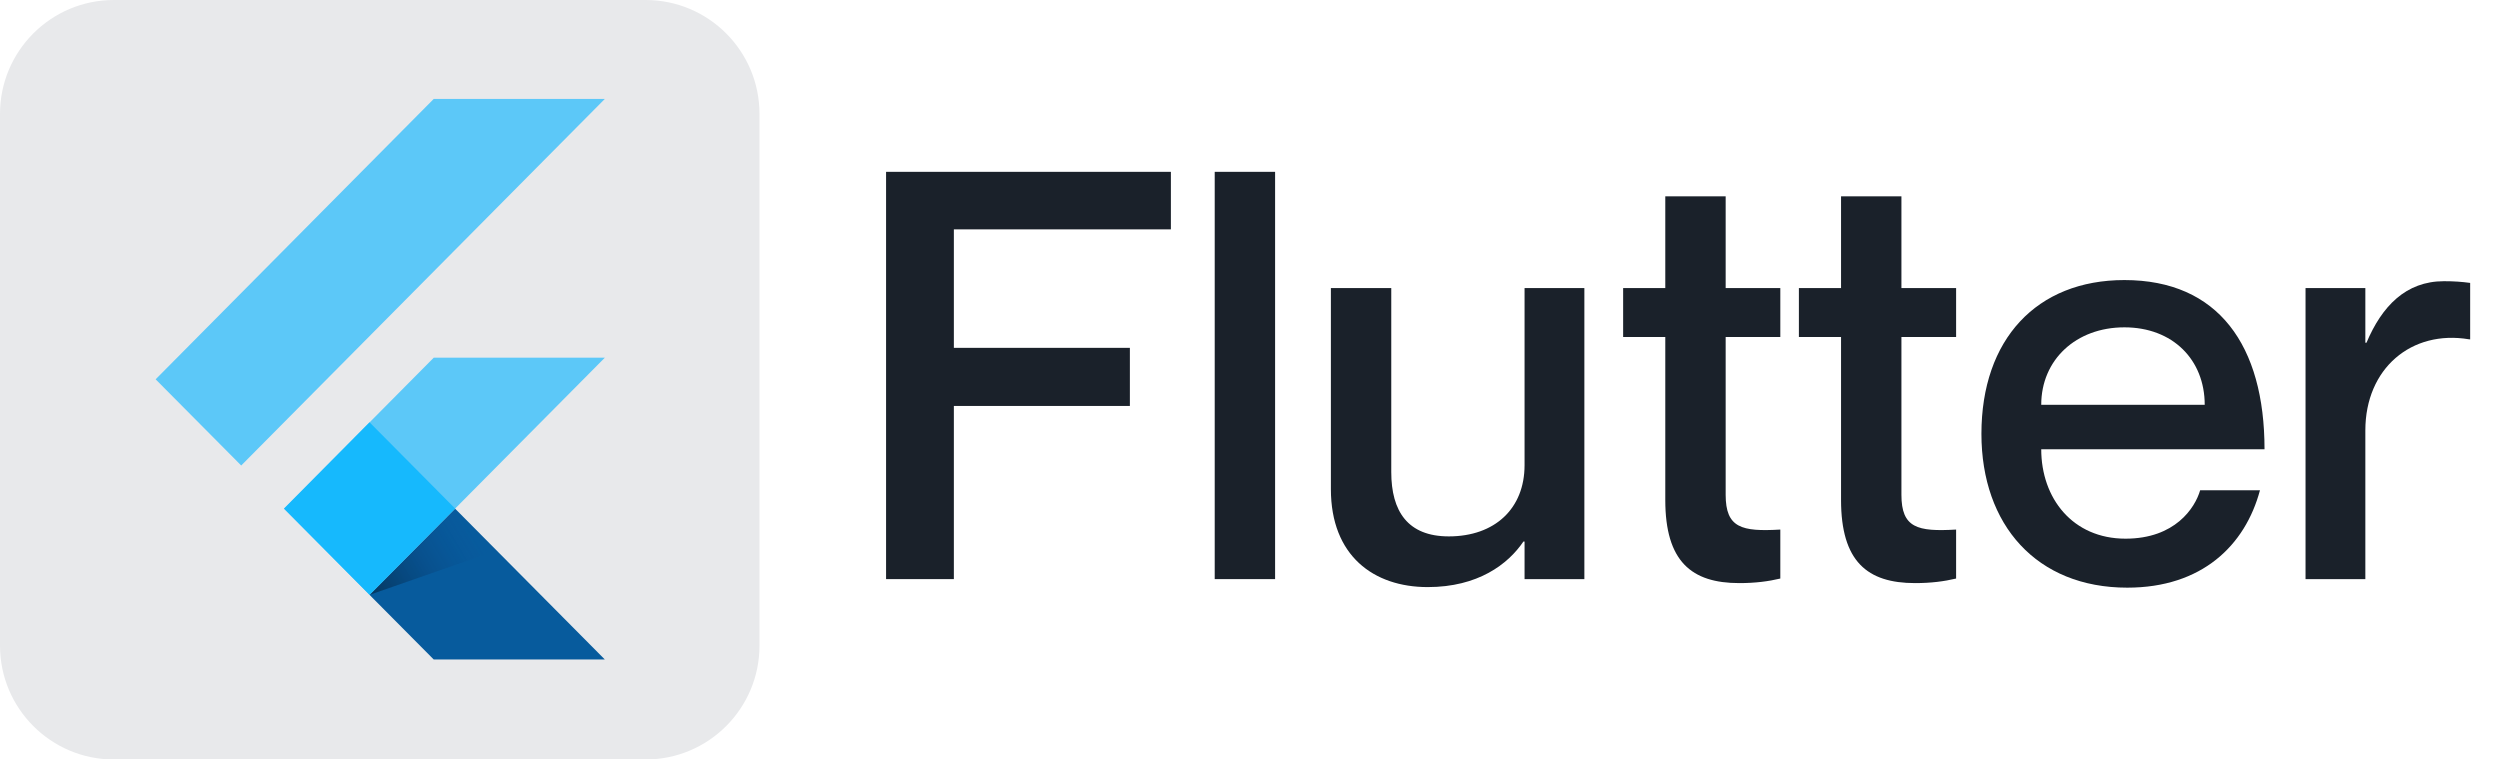
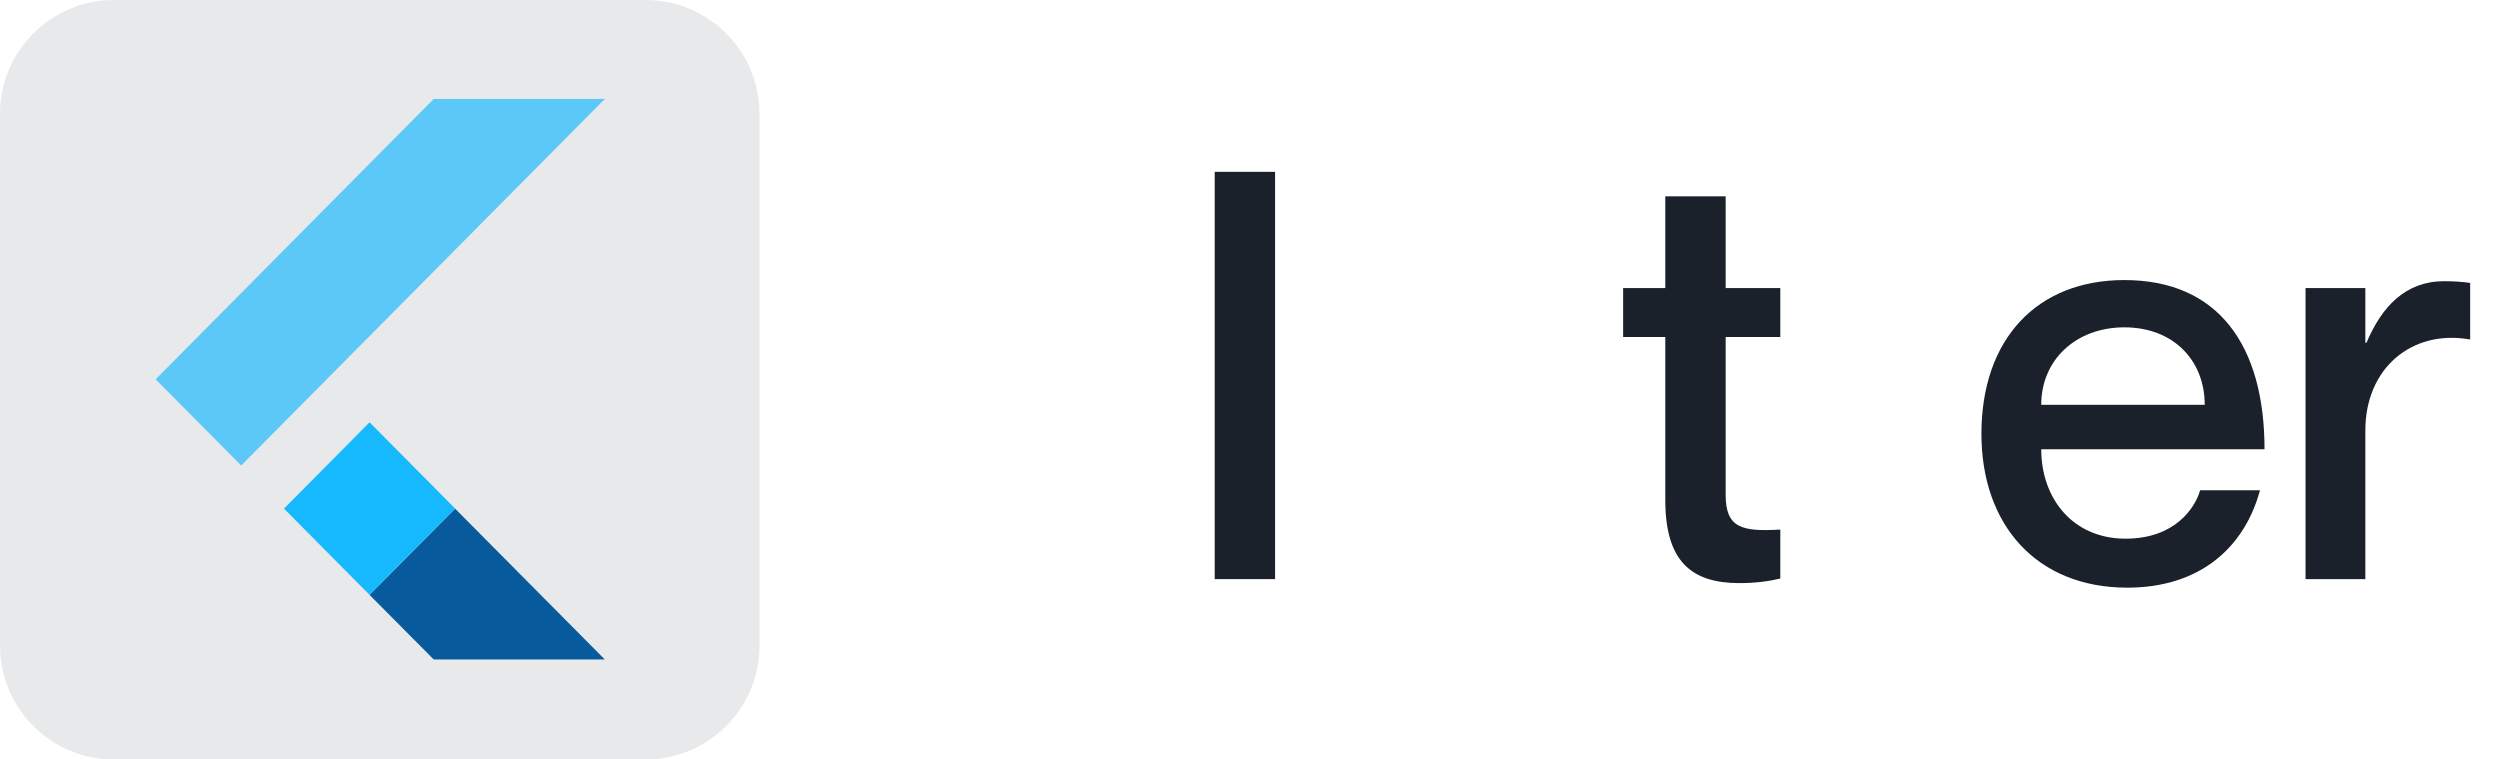
<svg xmlns="http://www.w3.org/2000/svg" width="79" height="24" viewBox="0 0 79 24" fill="none">
  <g clip-path="url(#clip0_11879_5853)">
    <path d="M20.4 0H3.6C1.612 0 0 1.612 0 3.6V20.4C0 22.388 1.612 24 3.6 24H20.4C22.388 24 24 22.388 24 20.4V3.6C24 1.612 22.388 0 20.4 0Z" fill="#E8E9EB" />
-     <path d="M8.974 16.073L11.677 18.797L19.113 11.303H13.706L8.974 16.073Z" fill="#5CC8F8" />
    <path d="M13.706 3.126H19.113L7.622 14.71L4.918 11.986L13.706 3.126Z" fill="#5CC8F8" />
    <path d="M11.677 18.797L13.706 20.84H19.113L14.381 16.073L11.677 18.797Z" fill="#075B9D" />
-     <path d="M15.688 17.398L14.381 16.073L11.677 18.797L15.688 17.398Z" fill="url(#paint0_linear_11879_5853)" />
    <path d="M8.974 16.072L11.678 13.345L14.383 16.071L11.678 18.797L8.974 16.072Z" fill="#16B9FD" />
  </g>
-   <path d="M30.142 10.992H35.704V12.828H30.142V18.3H28V5.43H37V7.248H30.142V10.992Z" fill="#1A212A" />
  <path d="M38.385 5.43H40.293V18.3H38.385V5.43Z" fill="#1A212A" />
-   <path d="M48.176 9.102H50.066V18.3H48.176V17.112H48.14C47.654 17.832 46.7 18.552 45.116 18.552C43.406 18.552 42.056 17.562 42.056 15.456V9.102H43.964V14.916C43.964 16.158 44.486 16.95 45.782 16.95C47.24 16.95 48.176 16.068 48.176 14.7V9.102Z" fill="#1A212A" />
  <path d="M56.258 10.65H54.531V15.636C54.531 16.68 55.035 16.806 56.258 16.734V18.282C55.88 18.372 55.467 18.426 54.962 18.426C53.45 18.426 52.623 17.742 52.623 15.798V10.65H51.291V9.102H52.623V6.204H54.531V9.102H56.258V10.65Z" fill="#1A212A" />
-   <path d="M61.813 10.65H60.085V15.636C60.085 16.68 60.589 16.806 61.813 16.734V18.282C61.435 18.372 61.021 18.426 60.517 18.426C59.005 18.426 58.177 17.742 58.177 15.798V10.65H56.845V9.102H58.177V6.204H60.085V9.102H61.813V10.65Z" fill="#1A212A" />
  <path d="M67.167 17.022C68.733 17.022 69.363 16.05 69.525 15.492H71.415C70.947 17.238 69.579 18.57 67.221 18.57C64.359 18.57 62.613 16.59 62.613 13.71C62.613 10.722 64.359 8.85 67.131 8.85C70.101 8.85 71.559 10.92 71.559 14.196H64.503C64.503 15.744 65.493 17.022 67.167 17.022ZM67.131 10.344C65.601 10.344 64.503 11.37 64.503 12.792H69.669C69.669 11.37 68.661 10.344 67.131 10.344Z" fill="#1A212A" />
  <path d="M77.229 8.886C77.553 8.886 77.787 8.904 78.057 8.94V10.722H78.021C76.203 10.416 74.745 11.64 74.745 13.602V18.3H72.855V9.102H74.745V10.83H74.781C75.267 9.678 76.023 8.886 77.229 8.886Z" fill="#1A212A" />
  <defs>
    <linearGradient id="paint0_linear_11879_5853" x1="11.672" y1="18.797" x2="15.047" y2="16.781" gradientUnits="userSpaceOnUse">
      <stop stop-opacity="0.4" />
      <stop offset="1" stop-color="#124793" stop-opacity="0" />
    </linearGradient>
    <clipPath id="clip0_11879_5853">
      <rect width="24" height="24" fill="white" />
    </clipPath>
  </defs>
</svg>